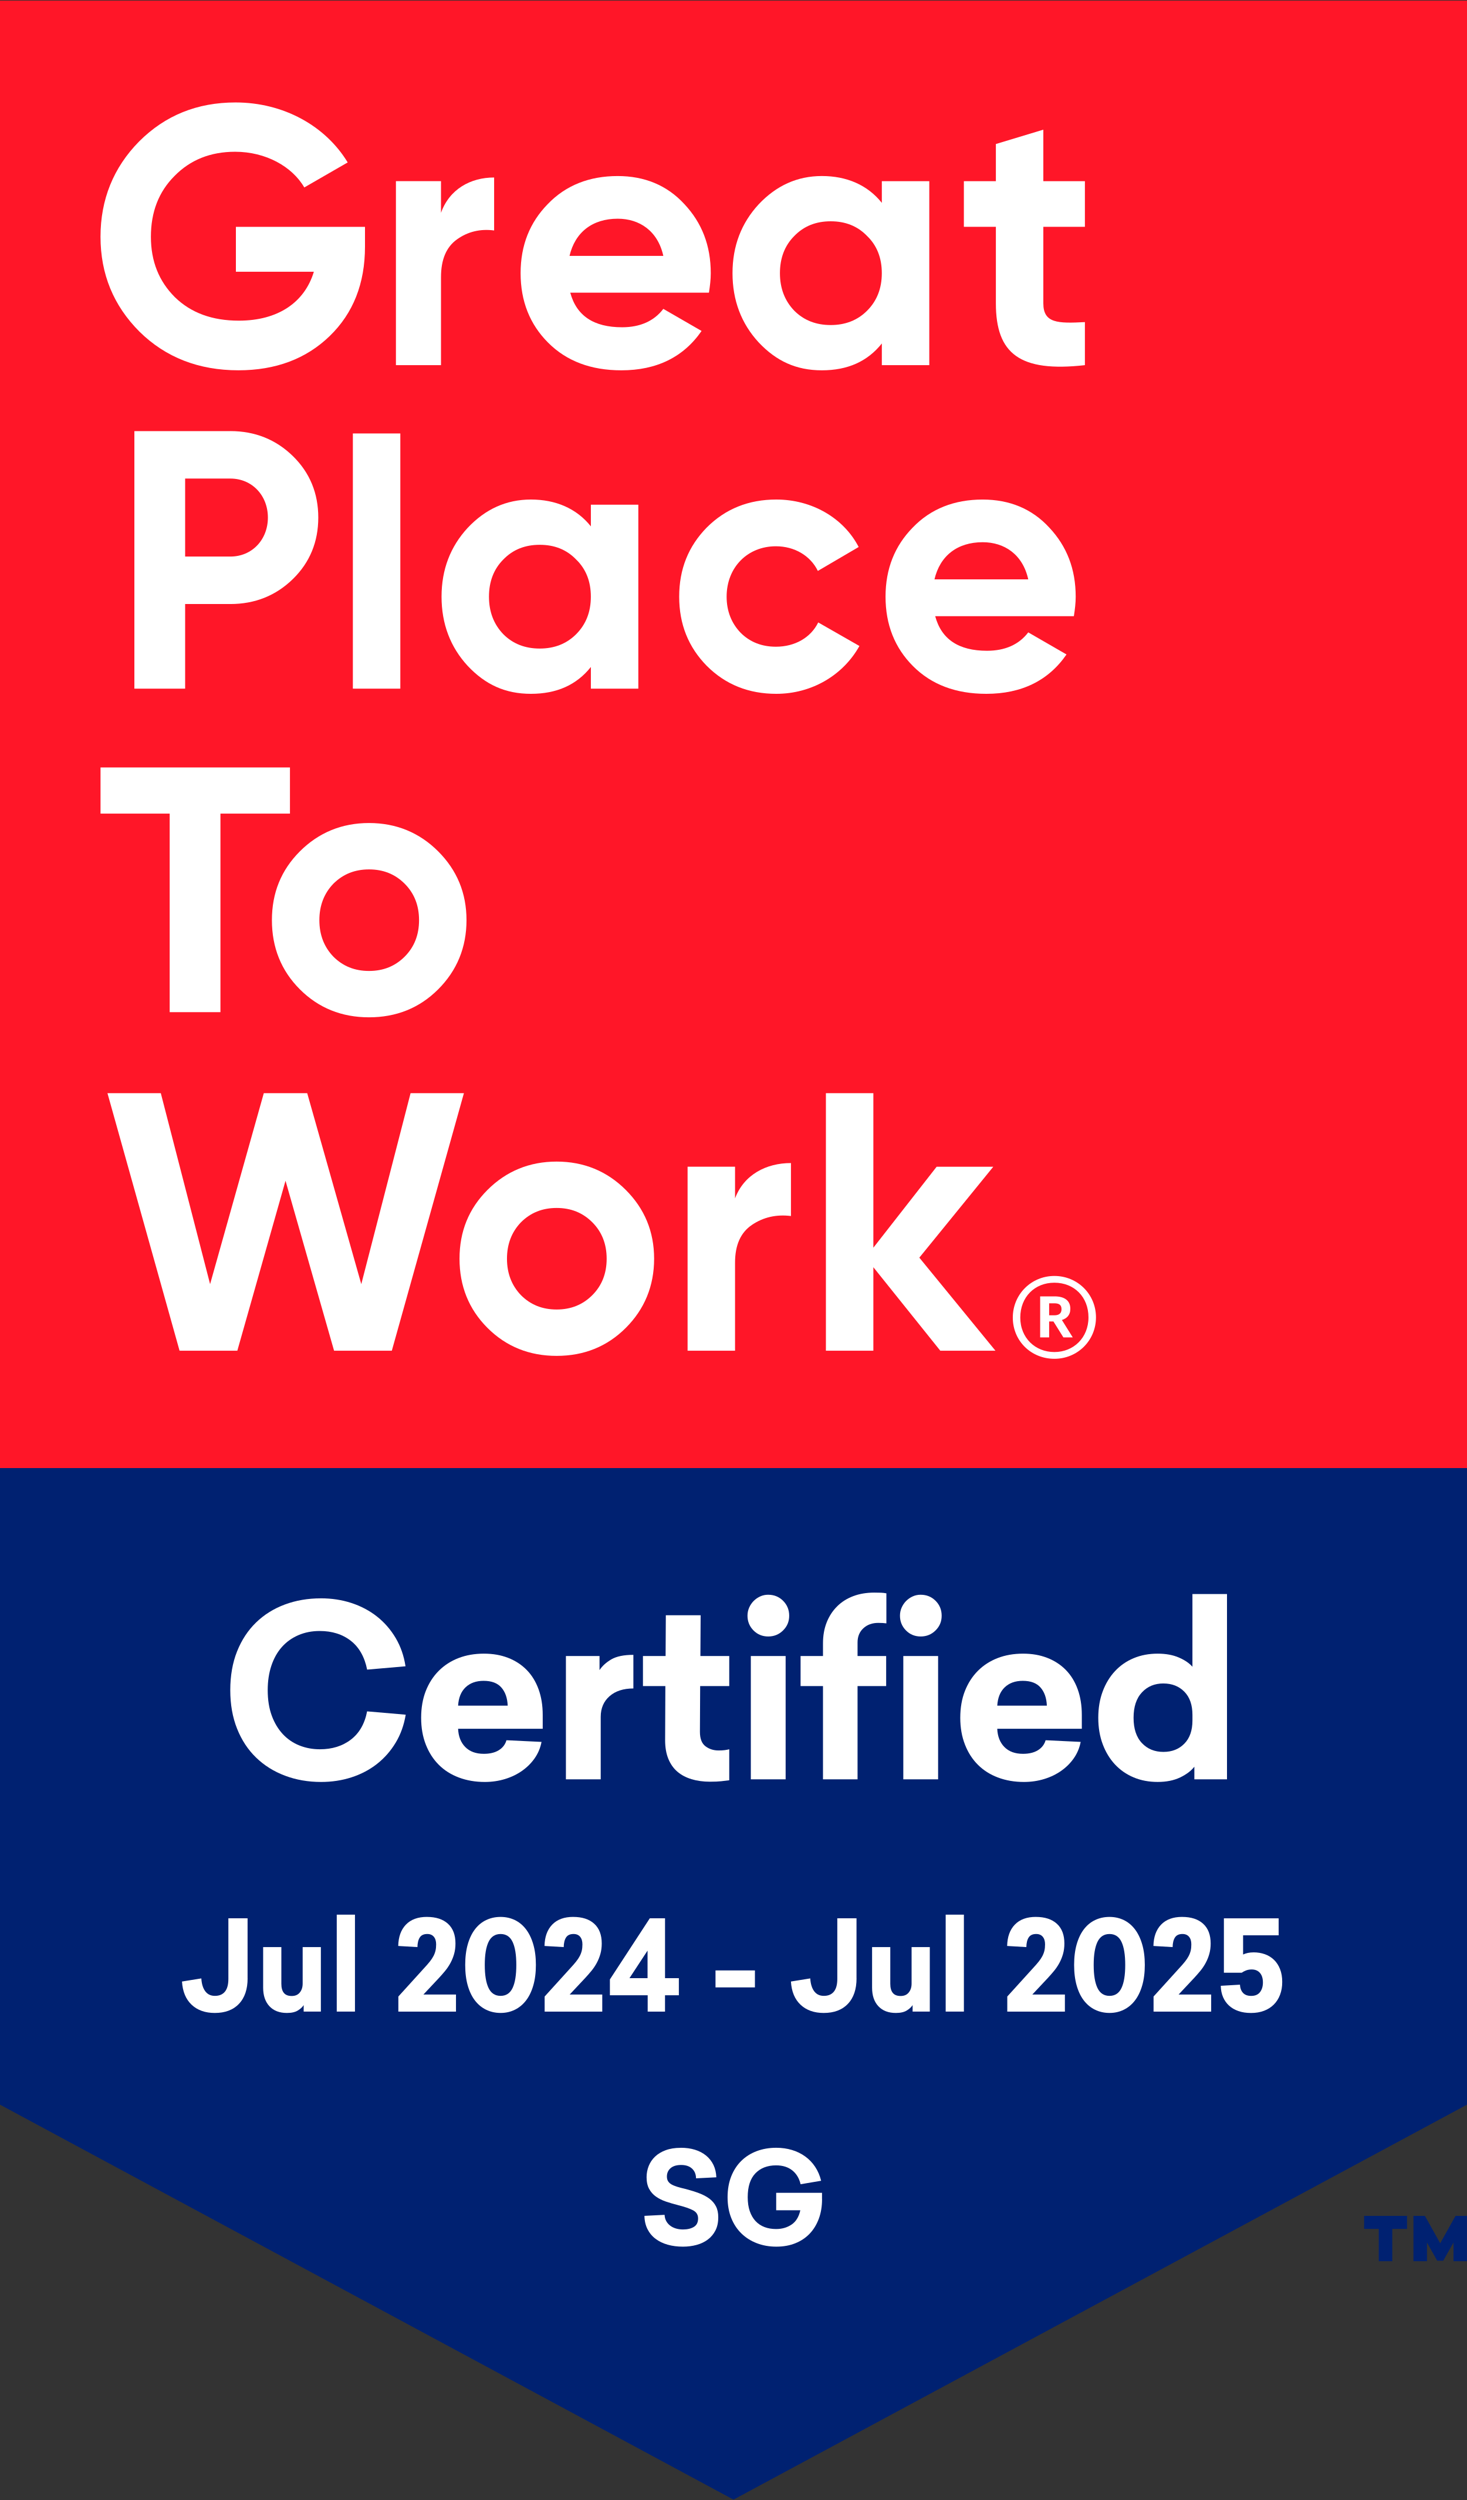
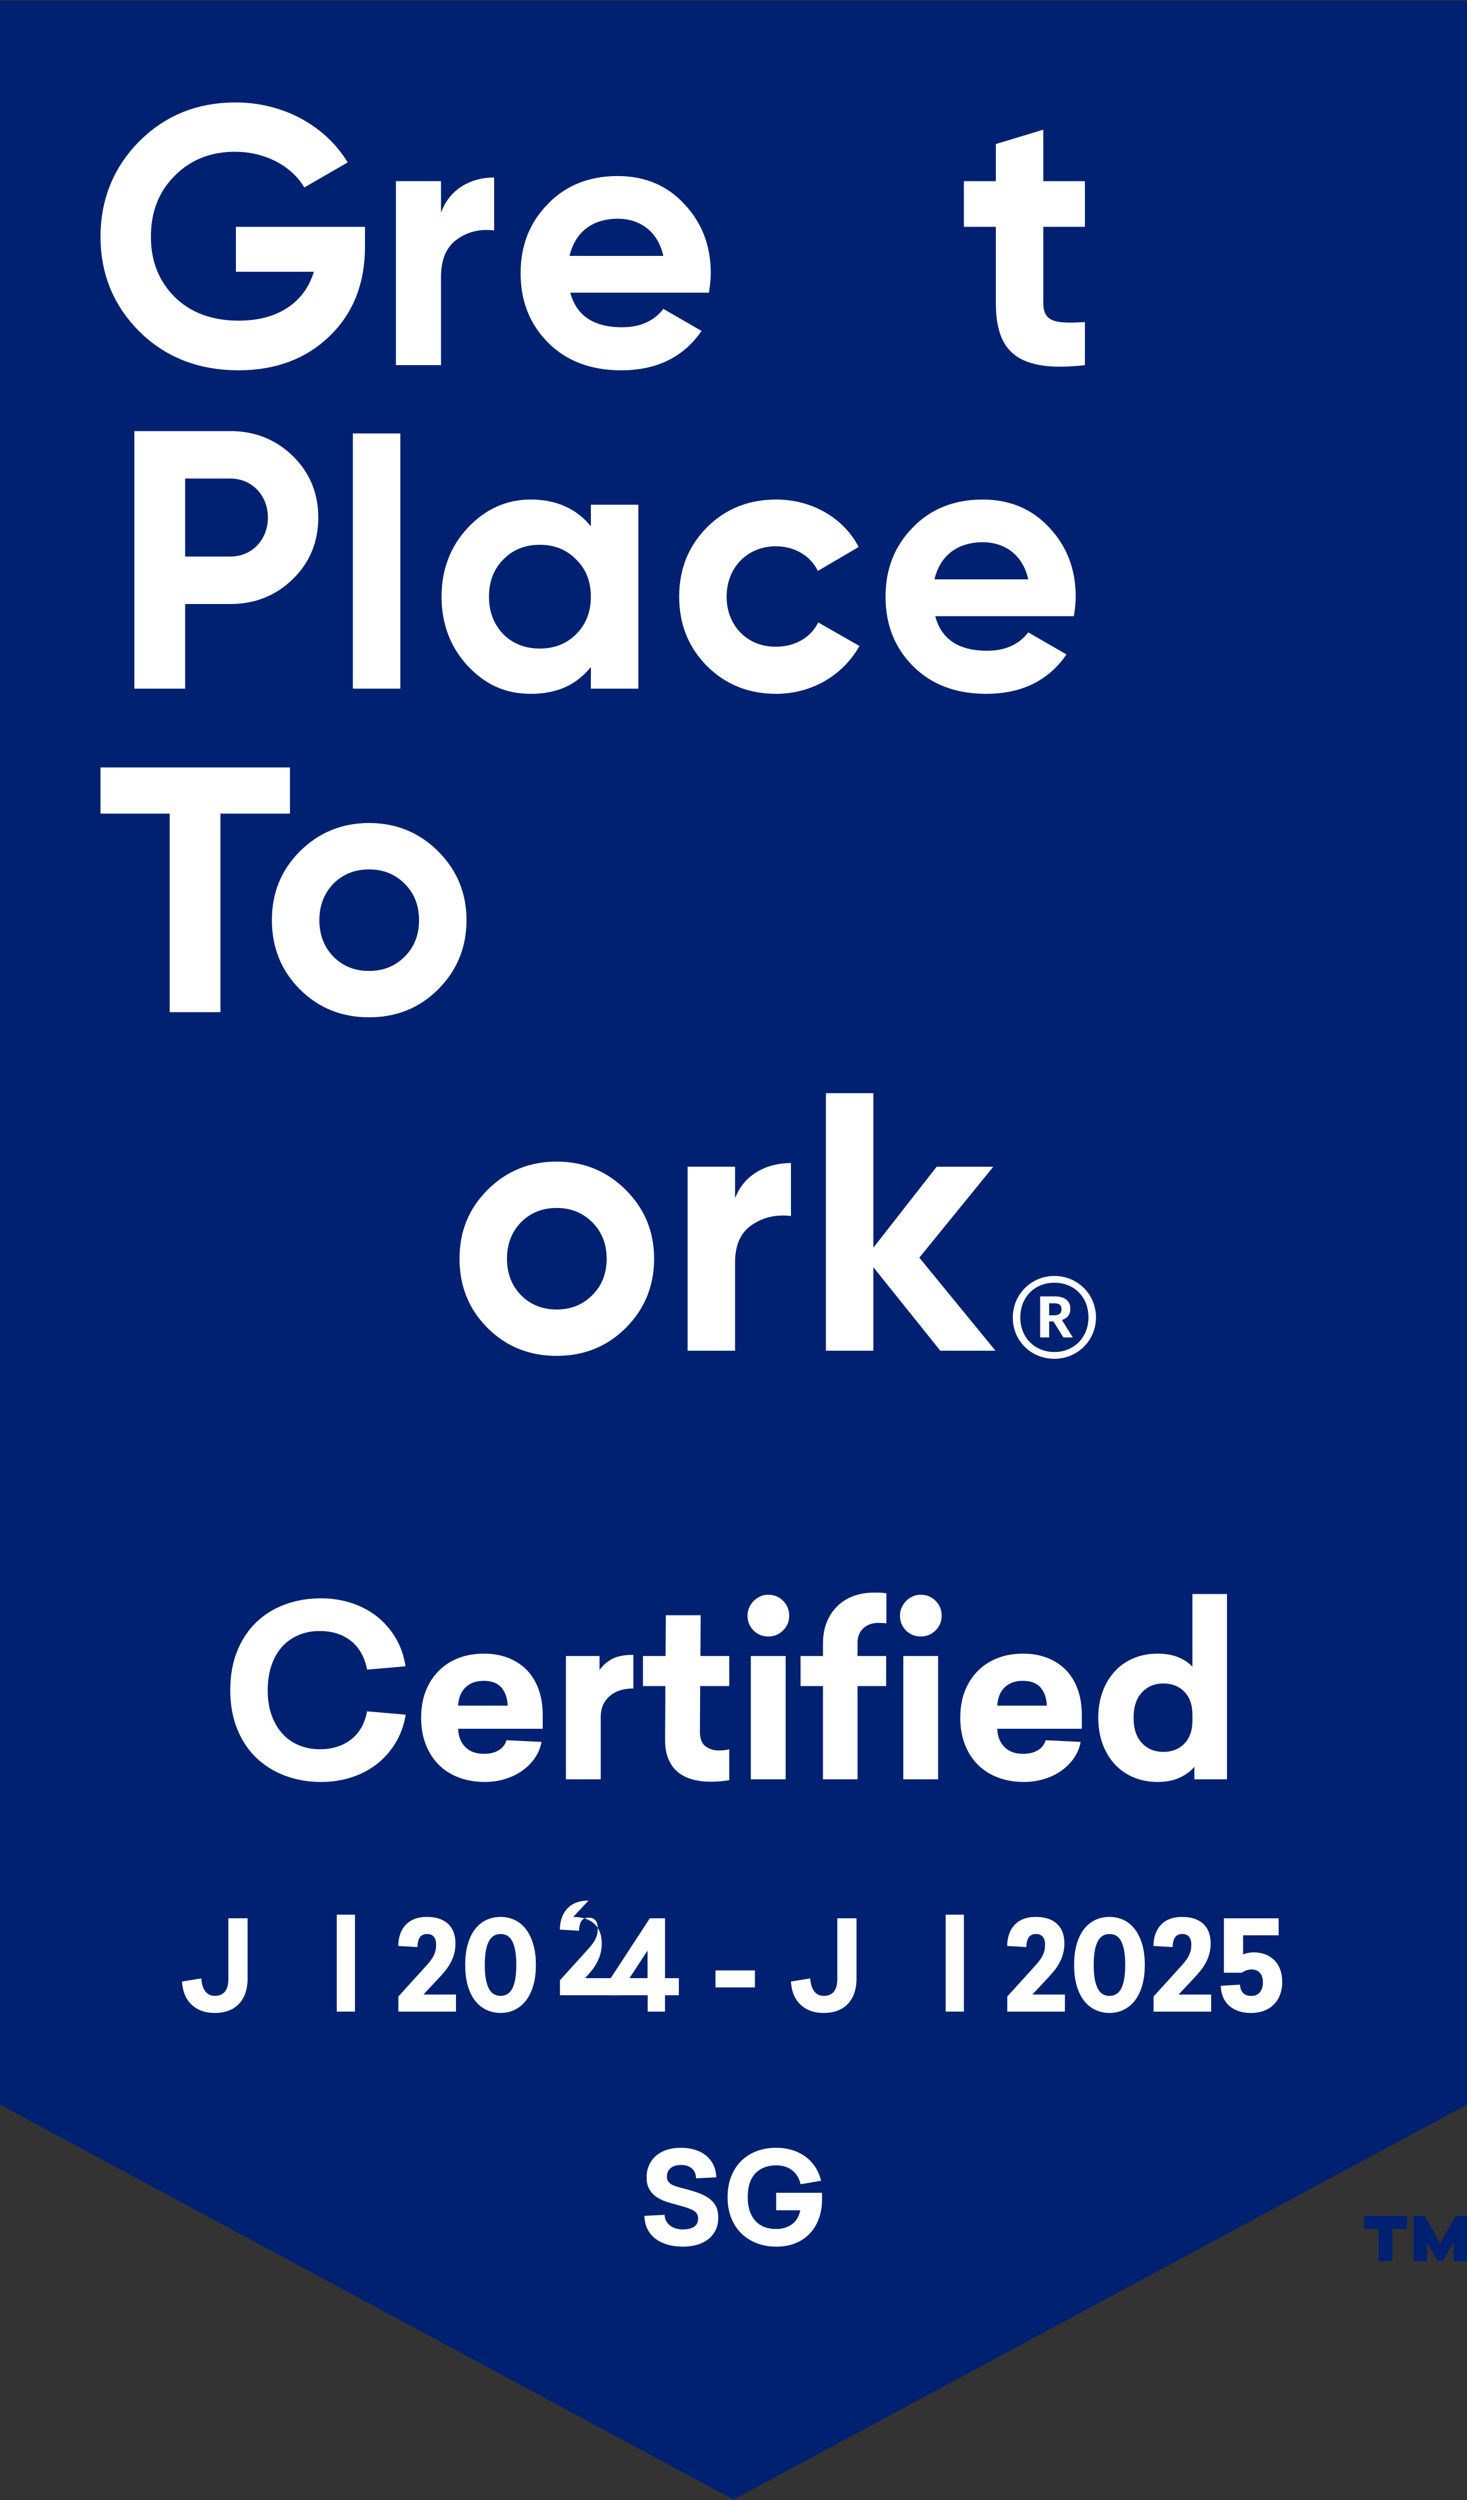
<svg xmlns="http://www.w3.org/2000/svg" id="_2023-2024_GPTW_Singapore_EN_-_VECTOR" data-name="2023-2024_GPTW Singapore EN - VECTOR" viewBox="0 0 800 1363">
  <rect x="0" y="0" width="800" height="1363" fill="#333333" stroke="none" />
  <defs>
    <style>
      .cls-1 {
        fill: #002171;
      }

      .cls-1, .cls-2, .cls-3 {
        stroke-width: 0px;
      }

      .cls-2 {
        fill: #fff;
      }

      .cls-3 {
        fill: #ff1628;
      }
    </style>
  </defs>
  <g>
    <g>
      <g>
        <polygon class="cls-1" points="800 1147.36 800 .32 0 .32 0 1147.36 400 1362.68 800 1147.36" />
        <g>
-           <rect class="cls-3" y=".32" width="800" height="800" />
          <g>
            <g>
              <path class="cls-2" d="M199.04,123.64v10.83c0,20.06-6.42,36.31-19.26,48.74-12.84,12.44-29.49,18.66-49.75,18.66-21.67,0-39.72-7.02-53.96-21.06-14.24-14.24-21.26-31.49-21.26-51.75s7.02-37.71,21.06-51.95c14.24-14.24,31.69-21.26,52.56-21.26,26.28,0,49.14,12.84,61.18,32.7l-23.67,13.64c-6.62-11.43-21.06-19.46-37.71-19.46-13.44,0-24.47,4.41-33.1,13.24-8.62,8.63-12.84,19.66-12.84,33.1s4.41,24.27,13.04,32.9c8.83,8.62,20.46,12.84,34.91,12.84,21.46,0,35.91-10.03,40.92-26.68h-42.52v-24.47h70.41Z" />
              <path class="cls-2" d="M240.49,116.02c4.58-12.84,16.01-19.26,28.97-19.26v28.88c-7.43-1-14.29.6-20.2,4.82-5.91,4.21-8.77,11.03-8.77,20.66v47.94h-24.58v-100.3h24.58v17.25Z" />
              <path class="cls-2" d="M310.98,159.55c3.41,12.64,12.84,18.86,28.28,18.86,9.83,0,17.45-3.41,22.47-10.03l20.86,12.04c-9.83,14.24-24.47,21.46-43.73,21.46-16.65,0-29.89-5.02-39.92-15.04-10.03-10.03-15.04-22.67-15.04-37.91s5.02-27.68,14.84-37.71c9.83-10.23,22.67-15.25,38.11-15.25,14.64,0,26.88,5.01,36.31,15.25,9.63,10.23,14.44,22.67,14.44,37.71,0,3.41-.4,6.82-1,10.63h-75.62ZM361.73,139.49c-3.01-13.64-13.04-20.26-24.87-20.26-13.84,0-23.27,7.42-26.28,20.26h51.15Z" />
-               <path class="cls-2" d="M480.89,98.77h25.88v100.3h-25.88v-11.83c-7.82,9.83-18.65,14.64-32.69,14.64s-24.87-5.02-34.5-15.25c-9.43-10.23-14.24-22.87-14.24-37.71s4.82-27.28,14.24-37.51c9.63-10.23,21.06-15.45,34.5-15.45s24.87,4.81,32.69,14.64v-11.83ZM453,177.2c8.03,0,14.64-2.61,19.86-7.82,5.41-5.42,8.02-12.24,8.02-20.46s-2.61-15.04-8.02-20.26c-5.22-5.42-11.83-8.02-19.86-8.02s-14.64,2.61-19.86,8.02c-5.22,5.22-7.82,12.04-7.82,20.26s2.61,15.04,7.82,20.46c5.21,5.22,11.83,7.82,19.86,7.82Z" />
              <path class="cls-2" d="M591.63,123.64h-22.67v41.72c0,10.83,7.82,11.03,22.67,10.23v23.47c-35.51,4.01-48.55-6.22-48.55-33.7v-41.72h-17.45v-24.87h17.45v-20.26l25.88-7.82v28.08h22.67v24.87Z" />
              <path class="cls-2" d="M125.63,235.01c13.44,0,24.87,4.61,34.1,13.64,9.23,9.03,13.84,20.26,13.84,33.5s-4.61,24.47-13.84,33.5c-9.23,9.03-20.66,13.64-34.1,13.64h-24.67v46.14h-27.68v-140.41h52.35ZM125.63,303.41c11.83,0,20.46-9.23,20.46-21.26s-8.62-21.26-20.46-21.26h-24.67v42.52h24.67Z" />
              <path class="cls-2" d="M192.43,375.42v-139.12h25.88v139.12h-25.88Z" />
              <path class="cls-2" d="M322.22,275.13h25.88v100.3h-25.88v-11.83c-7.82,9.83-18.65,14.64-32.69,14.64s-24.87-5.02-34.5-15.25c-9.43-10.23-14.24-22.87-14.24-37.71s4.82-27.28,14.24-37.51c9.63-10.23,21.06-15.45,34.5-15.45s24.87,4.81,32.69,14.64v-11.83ZM294.33,353.56c8.03,0,14.64-2.61,19.86-7.82,5.41-5.42,8.02-12.24,8.02-20.46s-2.61-15.04-8.02-20.26c-5.22-5.42-11.83-8.02-19.86-8.02s-14.64,2.61-19.86,8.02c-5.22,5.22-7.82,12.04-7.82,20.26s2.61,15.04,7.82,20.46c5.21,5.22,11.83,7.82,19.86,7.82Z" />
              <path class="cls-2" d="M385.42,362.99c-10.03-10.23-15.04-22.67-15.04-37.71s5.02-27.48,15.04-37.71c10.23-10.23,22.87-15.25,37.91-15.25,19.46,0,36.71,10.03,44.93,25.88l-22.26,13.04c-4.01-8.22-12.64-13.44-22.87-13.44-15.44,0-26.88,11.43-26.88,27.48,0,7.82,2.61,14.44,7.62,19.66,5.01,5.01,11.43,7.62,19.26,7.62,10.43,0,19.06-5.02,23.07-13.24l22.47,12.84c-8.83,15.85-25.88,26.08-45.34,26.08-15.04,0-27.68-5.02-37.91-15.25Z" />
              <path class="cls-2" d="M509.99,335.91c3.41,12.64,12.84,18.86,28.28,18.86,9.83,0,17.45-3.41,22.47-10.03l20.86,12.04c-9.83,14.24-24.47,21.46-43.73,21.46-16.65,0-29.89-5.02-39.92-15.04-10.03-10.03-15.04-22.67-15.04-37.91s5.02-27.68,14.84-37.71c9.83-10.23,22.67-15.25,38.11-15.25,14.64,0,26.88,5.01,36.31,15.25,9.63,10.23,14.44,22.67,14.44,37.71,0,3.41-.4,6.82-1,10.63h-75.62ZM560.74,315.85c-3.01-13.64-13.04-20.26-24.87-20.26-13.84,0-23.27,7.42-26.28,20.26h51.15Z" />
              <path class="cls-2" d="M158.12,418.38v25.16h-37.91v108.24h-27.68v-108.24h-37.71v-25.16h103.3Z" />
              <path class="cls-2" d="M201.24,554.59c-14.84,0-27.48-5.02-37.71-15.25-10.23-10.23-15.25-22.87-15.25-37.71s5.02-27.28,15.25-37.51c10.23-10.23,22.87-15.45,37.71-15.45s27.48,5.22,37.71,15.45c10.23,10.23,15.45,22.67,15.45,37.51s-5.21,27.48-15.45,37.71c-10.23,10.23-22.87,15.25-37.71,15.25ZM201.24,529.32c7.82,0,14.24-2.61,19.46-7.82,5.21-5.22,7.82-11.83,7.82-19.86s-2.61-14.64-7.82-19.86c-5.22-5.22-11.63-7.82-19.46-7.82s-14.24,2.61-19.46,7.82c-5.02,5.22-7.62,11.83-7.62,19.86s2.61,14.64,7.62,19.86c5.21,5.22,11.63,7.82,19.46,7.82Z" />
-               <path class="cls-2" d="M97.92,736.35l-39.32-140.41h29.09l26.88,104.11,29.29-104.11h23.67l29.49,104.11,26.88-104.11h29.09l-39.32,140.41h-31.49l-26.48-92.67-26.28,92.67h-31.49Z" />
              <path class="cls-2" d="M303.55,739.16c-14.84,0-27.48-5.02-37.71-15.25-10.23-10.23-15.25-22.87-15.25-37.71s5.02-27.28,15.25-37.51c10.23-10.23,22.87-15.45,37.71-15.45s27.48,5.22,37.71,15.45c10.23,10.23,15.45,22.67,15.45,37.51s-5.21,27.48-15.45,37.71c-10.23,10.23-22.87,15.25-37.71,15.25ZM303.55,713.88c7.82,0,14.24-2.61,19.46-7.82,5.21-5.22,7.82-11.83,7.82-19.86s-2.61-14.64-7.82-19.86c-5.22-5.22-11.63-7.82-19.46-7.82s-14.24,2.61-19.46,7.82c-5.02,5.22-7.62,11.83-7.62,19.86s2.61,14.64,7.62,19.86c5.21,5.22,11.63,7.82,19.46,7.82Z" />
              <path class="cls-2" d="M400.84,653.3c4.82-12.84,16.85-19.26,30.49-19.26v28.88c-7.82-1-15.04.6-21.26,4.82-6.22,4.21-9.23,11.03-9.23,20.66v47.94h-25.88v-100.3h25.88v17.25Z" />
              <path class="cls-2" d="M542.87,736.35h-30.09l-36.51-45.53v45.53h-25.88v-140.41h25.88v84.25l34.5-44.13h30.89l-40.32,49.55,41.52,50.75Z" />
            </g>
            <path class="cls-2" d="M552.31,718.27c0-12.57,10.01-22.68,22.68-22.68s22.68,10.01,22.68,22.58-10.01,22.58-22.68,22.58-22.68-9.71-22.68-22.48ZM593.58,718.17c0-11.13-7.77-18.9-18.59-18.9s-18.6,7.87-18.6,19,8.17,18.8,18.6,18.8,18.59-7.76,18.59-18.9ZM567.23,706.72h7.87c5.21,0,8.58,2.15,8.58,6.74v.1c0,3.37-1.94,5.21-4.6,6.03l5.93,9.5h-5.11l-5.42-8.68h-2.35v8.68h-4.9v-22.37ZM574.99,717.04c2.55,0,3.88-1.13,3.88-3.27v-.1c0-2.35-1.43-3.17-3.88-3.17h-2.86v6.54h2.86Z" />
          </g>
        </g>
      </g>
      <path class="cls-1" d="M767.3,1215.09h-8.05v17.62h-7.37v-17.62h-7.99v-7.09h23.41v7.09ZM800,1232.71h-7.37v-10.19l-5.58,9.91h-3.3l-5.58-9.91v10.19h-7.37v-24.71h6.26l8.33,14.94,8.33-14.94h6.26v24.71Z" />
    </g>
    <g>
      <path class="cls-2" d="M174.98,871.33c5.89,0,11.44.84,16.64,2.54,5.2,1.69,9.83,4.14,13.91,7.34,4.07,3.21,7.48,7.11,10.21,11.7,2.73,4.59,4.53,9.75,5.4,15.47l-20.93,1.82c-1.39-6.93-4.36-12.18-8.91-15.73-4.55-3.55-10.21-5.33-16.96-5.33-4.25,0-8.12.76-11.64,2.28-3.51,1.52-6.5,3.66-8.97,6.43-2.47,2.77-4.38,6.16-5.72,10.14-1.34,3.99-2.02,8.45-2.02,13.39,0,5.29.74,9.92,2.21,13.91,1.47,3.99,3.49,7.34,6.04,10.08,2.55,2.73,5.57,4.79,9.03,6.17,3.47,1.39,7.19,2.08,11.18,2.08,6.67,0,12.3-1.75,16.9-5.27,4.59-3.51,7.54-8.64,8.84-15.4l21.06,1.82c-.96,5.72-2.79,10.83-5.53,15.34-2.73,4.51-6.11,8.34-10.14,11.51-4.03,3.16-8.64,5.59-13.84,7.28-5.2,1.69-10.75,2.54-16.64,2.54-7.11,0-13.69-1.15-19.76-3.45-6.07-2.29-11.31-5.59-15.73-9.88s-7.87-9.53-10.33-15.73c-2.47-6.2-3.71-13.2-3.71-21s1.23-14.93,3.71-21.12c2.47-6.2,5.92-11.44,10.33-15.73s9.64-7.56,15.67-9.81c6.02-2.25,12.59-3.38,19.69-3.38Z" />
      <path class="cls-2" d="M249.82,942.44c.17,4.16,1.47,7.48,3.9,9.95,2.42,2.47,5.8,3.71,10.14,3.71,3.29,0,6-.65,8.12-1.95,2.12-1.3,3.53-3.12,4.22-5.46l19.11.91c-.61,3.21-1.82,6.13-3.64,8.78-1.82,2.64-4.1,4.94-6.83,6.89-2.73,1.95-5.85,3.47-9.36,4.55-3.51,1.08-7.21,1.62-11.11,1.62-5.12,0-9.82-.8-14.11-2.41s-7.95-3.92-10.99-6.96c-3.03-3.03-5.39-6.71-7.08-11.05-1.69-4.33-2.53-9.19-2.53-14.56s.84-10.33,2.53-14.62c1.69-4.29,4.05-7.95,7.08-10.99,3.03-3.03,6.63-5.35,10.79-6.96,4.16-1.6,8.75-2.4,13.78-2.4s9.25.76,13.2,2.27c3.94,1.52,7.32,3.71,10.14,6.57,2.82,2.86,4.98,6.37,6.5,10.53,1.52,4.16,2.28,8.84,2.28,14.04v7.54h-46.15ZM263.73,916.31c-4.08,0-7.34,1.17-9.82,3.51-2.47,2.34-3.83,5.68-4.09,10.01h27.04c-.17-4.16-1.32-7.45-3.45-9.88-2.12-2.43-5.35-3.64-9.68-3.64Z" />
      <path class="cls-2" d="M345.4,920.47c-5.46,0-9.79,1.41-13,4.22-3.21,2.82-4.81,6.57-4.81,11.25v34.06h-18.98v-67.21h18.33v7.67c1.47-2.25,3.62-4.2,6.43-5.85,2.82-1.64,6.83-2.47,12.03-2.47v18.33Z" />
      <path class="cls-2" d="M381.69,944.13c0,3.73,1.02,6.35,3.05,7.87,2.04,1.52,4.4,2.27,7.08,2.27,1.39,0,2.54-.06,3.45-.19.91-.13,1.71-.28,2.41-.46v16.9c-1.39.17-2.84.35-4.36.52-1.52.17-3.58.26-6.17.26-3.64,0-6.98-.46-10.01-1.37-3.04-.91-5.61-2.27-7.74-4.09-2.12-1.82-3.77-4.16-4.94-7.02-1.17-2.86-1.75-6.24-1.75-10.14l.13-29.51h-12.22v-16.38h12.35l.13-22.23h18.98l-.13,22.23h15.73v16.38h-15.86l-.13,24.96Z" />
      <path class="cls-2" d="M418.94,869.38c3.21,0,5.92,1.1,8.12,3.31s3.31,4.92,3.31,8.12-1.1,5.79-3.31,8-4.92,3.32-8.12,3.32-5.9-1.11-8.06-3.32c-2.17-2.21-3.25-4.88-3.25-8,0-1.56.3-3.03.91-4.42.61-1.38,1.43-2.6,2.47-3.64s2.23-1.86,3.58-2.47c1.34-.61,2.79-.91,4.36-.91ZM409.45,970v-67.21h18.98v67.21h-18.98Z" />
      <path class="cls-2" d="M476.73,868.21c1.47,0,2.71.02,3.71.06,1,.04,1.97.15,2.93.33v16.38c-.61-.08-1.26-.15-1.95-.19-.7-.04-1.52-.07-2.47-.07-3.29,0-6,.97-8.12,2.92-2.12,1.95-3.18,4.53-3.18,7.74v7.41h15.6v16.38h-15.6v50.83h-18.85v-50.83h-12.22v-16.38h12.22v-6.89c0-4.25.67-8.06,2.01-11.44,1.34-3.38,3.23-6.28,5.66-8.71,2.42-2.43,5.35-4.29,8.77-5.59,3.42-1.3,7.26-1.95,11.5-1.95Z" />
      <path class="cls-2" d="M502.09,869.38c3.21,0,5.92,1.1,8.12,3.31s3.31,4.92,3.31,8.12-1.1,5.79-3.31,8-4.92,3.32-8.12,3.32-5.9-1.11-8.06-3.32c-2.17-2.21-3.25-4.88-3.25-8,0-1.56.3-3.03.91-4.42.61-1.38,1.43-2.6,2.47-3.64s2.23-1.86,3.58-2.47c1.34-.61,2.79-.91,4.36-.91ZM492.6,970v-67.21h18.98v67.21h-18.98Z" />
      <path class="cls-2" d="M543.83,942.44c.17,4.16,1.47,7.48,3.9,9.95,2.43,2.47,5.81,3.71,10.14,3.71,3.29,0,6-.65,8.12-1.95,2.12-1.3,3.53-3.12,4.22-5.46l19.11.91c-.61,3.21-1.82,6.13-3.64,8.78-1.82,2.64-4.09,4.94-6.83,6.89-2.73,1.95-5.85,3.47-9.36,4.55s-7.21,1.62-11.12,1.62c-5.11,0-9.81-.8-14.1-2.41s-7.95-3.92-10.99-6.96c-3.04-3.03-5.4-6.71-7.08-11.05-1.69-4.33-2.54-9.19-2.54-14.56s.84-10.33,2.54-14.62c1.69-4.29,4.05-7.95,7.08-10.99s6.63-5.35,10.79-6.96c4.16-1.6,8.75-2.4,13.78-2.4s9.25.76,13.19,2.27c3.94,1.52,7.32,3.71,10.14,6.57,2.82,2.86,4.98,6.37,6.5,10.53,1.51,4.16,2.27,8.84,2.27,14.04v7.54h-46.15ZM557.74,916.31c-4.07,0-7.34,1.17-9.81,3.51-2.47,2.34-3.83,5.68-4.09,10.01h27.04c-.17-4.16-1.32-7.45-3.45-9.88-2.12-2.43-5.35-3.64-9.69-3.64Z" />
      <path class="cls-2" d="M651.32,970v-6.89c-1.73,2.25-4.31,4.21-7.73,5.85-3.42,1.65-7.52,2.47-12.29,2.47s-9.12-.82-13.07-2.47c-3.94-1.65-7.34-4.01-10.21-7.08-2.86-3.08-5.09-6.76-6.69-11.05-1.6-4.29-2.41-9.08-2.41-14.37s.8-10.08,2.41-14.37c1.6-4.29,3.83-7.97,6.69-11.05,2.86-3.08,6.26-5.44,10.21-7.08,3.94-1.65,8.3-2.47,13.07-2.47,4.42,0,8.25.69,11.5,2.08,3.25,1.39,5.74,3.08,7.47,5.07v-39.65h18.85v101.01h-17.81ZM634.42,917.74c-4.77,0-8.67,1.62-11.7,4.88-3.04,3.25-4.55,7.86-4.55,13.84s1.51,10.57,4.55,13.78c3.03,3.21,6.93,4.81,11.7,4.81s8.49-1.5,11.44-4.49c2.95-2.99,4.42-7.21,4.42-12.67v-2.99c0-5.46-1.47-9.68-4.42-12.67-2.95-2.99-6.76-4.48-11.44-4.48Z" />
    </g>
  </g>
  <g>
    <path class="cls-2" d="M371.24,1170.86c2.85,0,5.44.36,7.77,1.08,2.33.72,4.35,1.79,6.06,3.19,1.7,1.4,3.03,3.09,3.99,5.07.96,1.98,1.48,4.24,1.58,6.76l-11.06.56c-.05-2.24-.78-4.01-2.21-5.32-1.42-1.31-3.4-1.96-5.92-1.96s-4.44.58-5.77,1.75c-1.33,1.17-2,2.68-2,4.55,0,.98.2,1.81.6,2.49.4.68,1,1.26,1.82,1.75.82.49,1.87.93,3.15,1.33,1.28.4,2.83.8,4.66,1.22,2.66.7,5.09,1.46,7.28,2.28,2.19.82,4.07,1.81,5.64,2.97,1.56,1.17,2.76,2.57,3.6,4.2.84,1.63,1.26,3.62,1.26,5.95,0,2.8-.51,5.2-1.54,7.21-1.03,2.01-2.42,3.66-4.17,4.97-1.75,1.31-3.79,2.28-6.12,2.91-2.33.63-4.81.95-7.42.95-3.03,0-5.82-.36-8.36-1.08-2.54-.72-4.75-1.8-6.62-3.22-1.87-1.42-3.32-3.18-4.38-5.28-1.05-2.1-1.6-4.5-1.65-7.21l10.99-.56c.05,1.21.33,2.31.84,3.29.51.98,1.21,1.82,2.1,2.52.89.7,1.94,1.24,3.15,1.61,1.21.37,2.52.56,3.92.56,2.43,0,4.41-.47,5.95-1.4,1.54-.93,2.31-2.47,2.31-4.62,0-2.01-.92-3.49-2.77-4.45-1.84-.96-4.52-1.88-8.02-2.76-2.38-.61-4.61-1.26-6.69-1.96-2.08-.7-3.91-1.61-5.49-2.73-1.59-1.12-2.83-2.53-3.75-4.24-.91-1.7-1.37-3.82-1.37-6.33,0-2.15.39-4.19,1.16-6.12s1.92-3.64,3.46-5.11,3.48-2.64,5.81-3.5c2.33-.86,5.06-1.29,8.19-1.29Z" />
    <path class="cls-2" d="M448.29,1198.93c0,3.87-.58,7.4-1.75,10.57-1.17,3.17-2.82,5.89-4.97,8.16-2.15,2.26-4.76,4.01-7.84,5.25-3.08,1.24-6.53,1.86-10.36,1.86s-7.36-.62-10.61-1.86c-3.24-1.24-6.05-3.01-8.43-5.32-2.38-2.31-4.24-5.13-5.57-8.47-1.33-3.34-1.99-7.1-1.99-11.3s.67-8.04,1.99-11.38c1.33-3.34,3.17-6.16,5.53-8.47,2.36-2.31,5.16-4.07,8.4-5.29,3.24-1.21,6.78-1.82,10.6-1.82,3.03,0,5.88.4,8.54,1.19,2.66.79,5.06,1.96,7.21,3.5s3.97,3.43,5.46,5.67c1.49,2.24,2.59,4.78,3.29,7.63l-11.2,1.89c-.75-3.22-2.26-5.74-4.55-7.56-2.29-1.82-5.23-2.73-8.82-2.73-4.71,0-8.47,1.45-11.27,4.34-2.8,2.89-4.2,7.23-4.2,13.02,0,2.89.37,5.42,1.12,7.59s1.8,3.98,3.15,5.42c1.35,1.45,2.97,2.53,4.87,3.26,1.89.72,4,1.08,6.33,1.08,3.22,0,6.03-.81,8.43-2.42,2.4-1.61,4-4.21,4.79-7.81h-13.16v-9.52h24.99v3.5Z" />
  </g>
  <g>
    <path class="cls-2" d="M135.03,1078.47c0,5.98-1.58,10.63-4.73,13.94-3.15,3.31-7.54,4.96-13.16,4.96-5.26,0-9.48-1.5-12.65-4.49-3.17-2.99-4.92-7.21-5.24-12.65l10.54-1.7c.18,2.99.89,5.33,2.14,7,1.25,1.68,3,2.52,5.27,2.52,2.4,0,4.23-.77,5.47-2.31,1.25-1.54,1.87-3.85,1.87-6.94v-33.05h10.47v32.71Z" />
-     <path class="cls-2" d="M165.6,1096.62v-3.54c-.68,1.09-1.75,2.07-3.2,2.96-1.45.88-3.42,1.33-5.92,1.33-4.08,0-7.27-1.22-9.55-3.67-2.29-2.45-3.43-5.83-3.43-10.13v-22.1h9.93v19.99c0,2.18.45,3.83,1.36,4.96.91,1.13,2.33,1.7,4.28,1.7s3.38-.63,4.42-1.9c1.04-1.27,1.56-2.9,1.56-4.9v-19.86h9.93v35.16h-9.38Z" />
    <path class="cls-2" d="M183.64,1096.62v-52.84h9.93v52.84h-9.93Z" />
    <path class="cls-2" d="M232.81,1045.01c4.94,0,8.77,1.25,11.49,3.74,2.72,2.49,4.08,6.08,4.08,10.74,0,2.08-.25,4-.75,5.75-.5,1.75-1.17,3.39-2.01,4.93-.84,1.54-1.81,2.98-2.92,4.32-1.11,1.34-2.25,2.64-3.43,3.91l-8.36,8.91h17.75v9.32h-31.42v-8.23l14.01-15.44c1.22-1.31,2.25-2.49,3.09-3.54.84-1.04,1.52-2.06,2.04-3.06.52-1,.89-2,1.12-2.99.23-1,.34-2.13.34-3.4,0-1.77-.42-3.15-1.26-4.15-.84-1-2.03-1.5-3.57-1.5-1.9,0-3.26.62-4.08,1.87s-1.25,3-1.29,5.27l-10.47-.61c.09-4.94,1.48-8.82,4.18-11.63,2.7-2.81,6.52-4.22,11.46-4.22Z" />
    <path class="cls-2" d="M272.99,1045.01c2.81,0,5.39.57,7.75,1.7,2.36,1.13,4.39,2.81,6.09,5.03,1.7,2.22,3.03,4.96,3.98,8.23.95,3.26,1.43,7,1.43,11.22s-.48,7.96-1.43,11.22c-.95,3.26-2.28,6-3.98,8.19-1.7,2.2-3.73,3.88-6.09,5.03-2.36,1.16-4.94,1.73-7.75,1.73s-5.47-.58-7.85-1.73-4.42-2.83-6.12-5.03c-1.7-2.2-3.01-4.93-3.94-8.19-.93-3.26-1.39-7-1.39-11.22s.46-7.96,1.39-11.22c.93-3.26,2.24-6.01,3.94-8.23,1.7-2.22,3.74-3.9,6.12-5.03,2.38-1.13,5-1.7,7.85-1.7ZM272.99,1054.33c-2.99,0-5.18,1.43-6.56,4.28-1.38,2.86-2.07,7.05-2.07,12.58s.69,9.72,2.07,12.58c1.38,2.86,3.57,4.28,6.56,4.28s5.17-1.43,6.53-4.28c1.36-2.86,2.04-7.05,2.04-12.58s-.68-9.72-2.04-12.58c-1.36-2.86-3.54-4.28-6.53-4.28Z" />
-     <path class="cls-2" d="M312.58,1045.01c4.94,0,8.77,1.25,11.49,3.74,2.72,2.49,4.08,6.08,4.08,10.74,0,2.08-.25,4-.75,5.75-.5,1.75-1.17,3.39-2.01,4.93-.84,1.54-1.81,2.98-2.92,4.32-1.11,1.34-2.26,2.64-3.43,3.91l-8.36,8.91h17.75v9.32h-31.42v-8.23l14.01-15.44c1.22-1.31,2.25-2.49,3.09-3.54.84-1.04,1.52-2.06,2.04-3.06.52-1,.89-2,1.12-2.99.23-1,.34-2.13.34-3.4,0-1.77-.42-3.15-1.26-4.15-.84-1-2.03-1.5-3.57-1.5-1.9,0-3.26.62-4.08,1.87-.82,1.25-1.25,3-1.29,5.27l-10.47-.61c.09-4.94,1.48-8.82,4.18-11.63,2.7-2.81,6.52-4.22,11.46-4.22Z" />
+     <path class="cls-2" d="M312.58,1045.01c4.94,0,8.77,1.25,11.49,3.74,2.72,2.49,4.08,6.08,4.08,10.74,0,2.08-.25,4-.75,5.75-.5,1.75-1.17,3.39-2.01,4.93-.84,1.54-1.81,2.98-2.92,4.32-1.11,1.34-2.26,2.64-3.43,3.91h17.75v9.32h-31.42v-8.23l14.01-15.44c1.22-1.31,2.25-2.49,3.09-3.54.84-1.04,1.52-2.06,2.04-3.06.52-1,.89-2,1.12-2.99.23-1,.34-2.13.34-3.4,0-1.77-.42-3.15-1.26-4.15-.84-1-2.03-1.5-3.57-1.5-1.9,0-3.26.62-4.08,1.87-.82,1.25-1.25,3-1.29,5.27l-10.47-.61c.09-4.94,1.48-8.82,4.18-11.63,2.7-2.81,6.52-4.22,11.46-4.22Z" />
    <path class="cls-2" d="M370.2,1078.4v9.32h-7.55v8.91h-9.45v-8.91h-20.6v-8.64l21.76-33.32h8.3v32.64h7.55ZM353.13,1078.4v-15.03l-9.86,15.03h9.86Z" />
    <path class="cls-2" d="M390.19,1083.43v-9.25h21.49v9.25h-21.49Z" />
    <path class="cls-2" d="M467.1,1078.47c0,5.98-1.58,10.63-4.73,13.94-3.15,3.31-7.54,4.96-13.16,4.96-5.26,0-9.47-1.5-12.65-4.49-3.17-2.99-4.92-7.21-5.24-12.65l10.54-1.7c.18,2.99.89,5.33,2.14,7,1.25,1.68,3,2.52,5.27,2.52,2.4,0,4.23-.77,5.47-2.31s1.87-3.85,1.87-6.94v-33.05h10.47v32.71Z" />
-     <path class="cls-2" d="M497.67,1096.62v-3.54c-.68,1.09-1.75,2.07-3.2,2.96-1.45.88-3.42,1.33-5.92,1.33-4.08,0-7.26-1.22-9.55-3.67-2.29-2.45-3.43-5.83-3.43-10.13v-22.1h9.93v19.99c0,2.18.45,3.83,1.36,4.96.91,1.13,2.33,1.7,4.28,1.7s3.38-.63,4.42-1.9c1.04-1.27,1.56-2.9,1.56-4.9v-19.86h9.93v35.16h-9.38Z" />
    <path class="cls-2" d="M515.71,1096.62v-52.84h9.93v52.84h-9.93Z" />
    <path class="cls-2" d="M564.87,1045.01c4.94,0,8.77,1.25,11.49,3.74,2.72,2.49,4.08,6.08,4.08,10.74,0,2.08-.25,4-.75,5.75-.5,1.75-1.17,3.39-2.01,4.93-.84,1.54-1.81,2.98-2.92,4.32-1.11,1.34-2.26,2.64-3.43,3.91l-8.36,8.91h17.75v9.32h-31.42v-8.23l14.01-15.44c1.22-1.31,2.25-2.49,3.09-3.54.84-1.04,1.52-2.06,2.04-3.06.52-1,.89-2,1.12-2.99.23-1,.34-2.13.34-3.4,0-1.77-.42-3.15-1.26-4.15-.84-1-2.03-1.5-3.57-1.5-1.9,0-3.26.62-4.08,1.87-.82,1.25-1.25,3-1.29,5.27l-10.47-.61c.09-4.94,1.48-8.82,4.18-11.63,2.7-2.81,6.52-4.22,11.46-4.22Z" />
    <path class="cls-2" d="M605.05,1045.01c2.81,0,5.39.57,7.75,1.7,2.36,1.13,4.39,2.81,6.09,5.03,1.7,2.22,3.03,4.96,3.98,8.23.95,3.26,1.43,7,1.43,11.22s-.48,7.96-1.43,11.22c-.95,3.26-2.28,6-3.98,8.19-1.7,2.2-3.73,3.88-6.09,5.03-2.36,1.16-4.94,1.73-7.75,1.73s-5.47-.58-7.85-1.73-4.42-2.83-6.12-5.03c-1.7-2.2-3.01-4.93-3.94-8.19-.93-3.26-1.39-7-1.39-11.22s.46-7.96,1.39-11.22c.93-3.26,2.24-6.01,3.94-8.23,1.7-2.22,3.74-3.9,6.12-5.03,2.38-1.13,5-1.7,7.85-1.7ZM605.05,1054.33c-2.99,0-5.18,1.43-6.56,4.28-1.38,2.86-2.07,7.05-2.07,12.58s.69,9.72,2.07,12.58c1.38,2.86,3.57,4.28,6.56,4.28s5.17-1.43,6.53-4.28c1.36-2.86,2.04-7.05,2.04-12.58s-.68-9.72-2.04-12.58c-1.36-2.86-3.54-4.28-6.53-4.28Z" />
    <path class="cls-2" d="M644.64,1045.01c4.94,0,8.77,1.25,11.49,3.74,2.72,2.49,4.08,6.08,4.08,10.74,0,2.08-.25,4-.75,5.75-.5,1.75-1.17,3.39-2.01,4.93-.84,1.54-1.81,2.98-2.92,4.32-1.11,1.34-2.26,2.64-3.43,3.91l-8.36,8.91h17.75v9.32h-31.42v-8.23l14.01-15.44c1.22-1.31,2.25-2.49,3.09-3.54.84-1.04,1.52-2.06,2.04-3.06.52-1,.89-2,1.12-2.99.23-1,.34-2.13.34-3.4,0-1.77-.42-3.15-1.26-4.15-.84-1-2.03-1.5-3.57-1.5-1.9,0-3.26.62-4.08,1.87-.82,1.25-1.25,3-1.29,5.27l-10.47-.61c.09-4.94,1.48-8.82,4.18-11.63,2.7-2.81,6.52-4.22,11.46-4.22Z" />
    <path class="cls-2" d="M683.6,1064.33c2.22,0,4.28.34,6.19,1.02,1.9.68,3.56,1.7,4.96,3.06,1.41,1.36,2.5,3.05,3.3,5.07.79,2.02,1.19,4.34,1.19,6.97s-.4,4.92-1.19,7c-.79,2.09-1.93,3.87-3.4,5.34s-3.25,2.61-5.34,3.4c-2.09.79-4.44,1.19-7.07,1.19s-4.88-.35-6.9-1.05c-2.02-.7-3.73-1.7-5.13-2.99s-2.49-2.84-3.26-4.66c-.77-1.81-1.18-3.85-1.22-6.12l10.47-.61c.09,1.9.65,3.4,1.67,4.49,1.02,1.09,2.5,1.63,4.45,1.63,2.13,0,3.73-.68,4.79-2.04,1.06-1.36,1.6-3.13,1.6-5.3s-.54-3.96-1.63-5.2c-1.09-1.25-2.58-1.87-4.49-1.87-1.09,0-2.07.16-2.96.48-.88.32-1.71.75-2.48,1.29h-9.72v-29.65h29.85v9.25h-19.38v10.47c1.63-.77,3.54-1.16,5.71-1.16Z" />
  </g>
</svg>